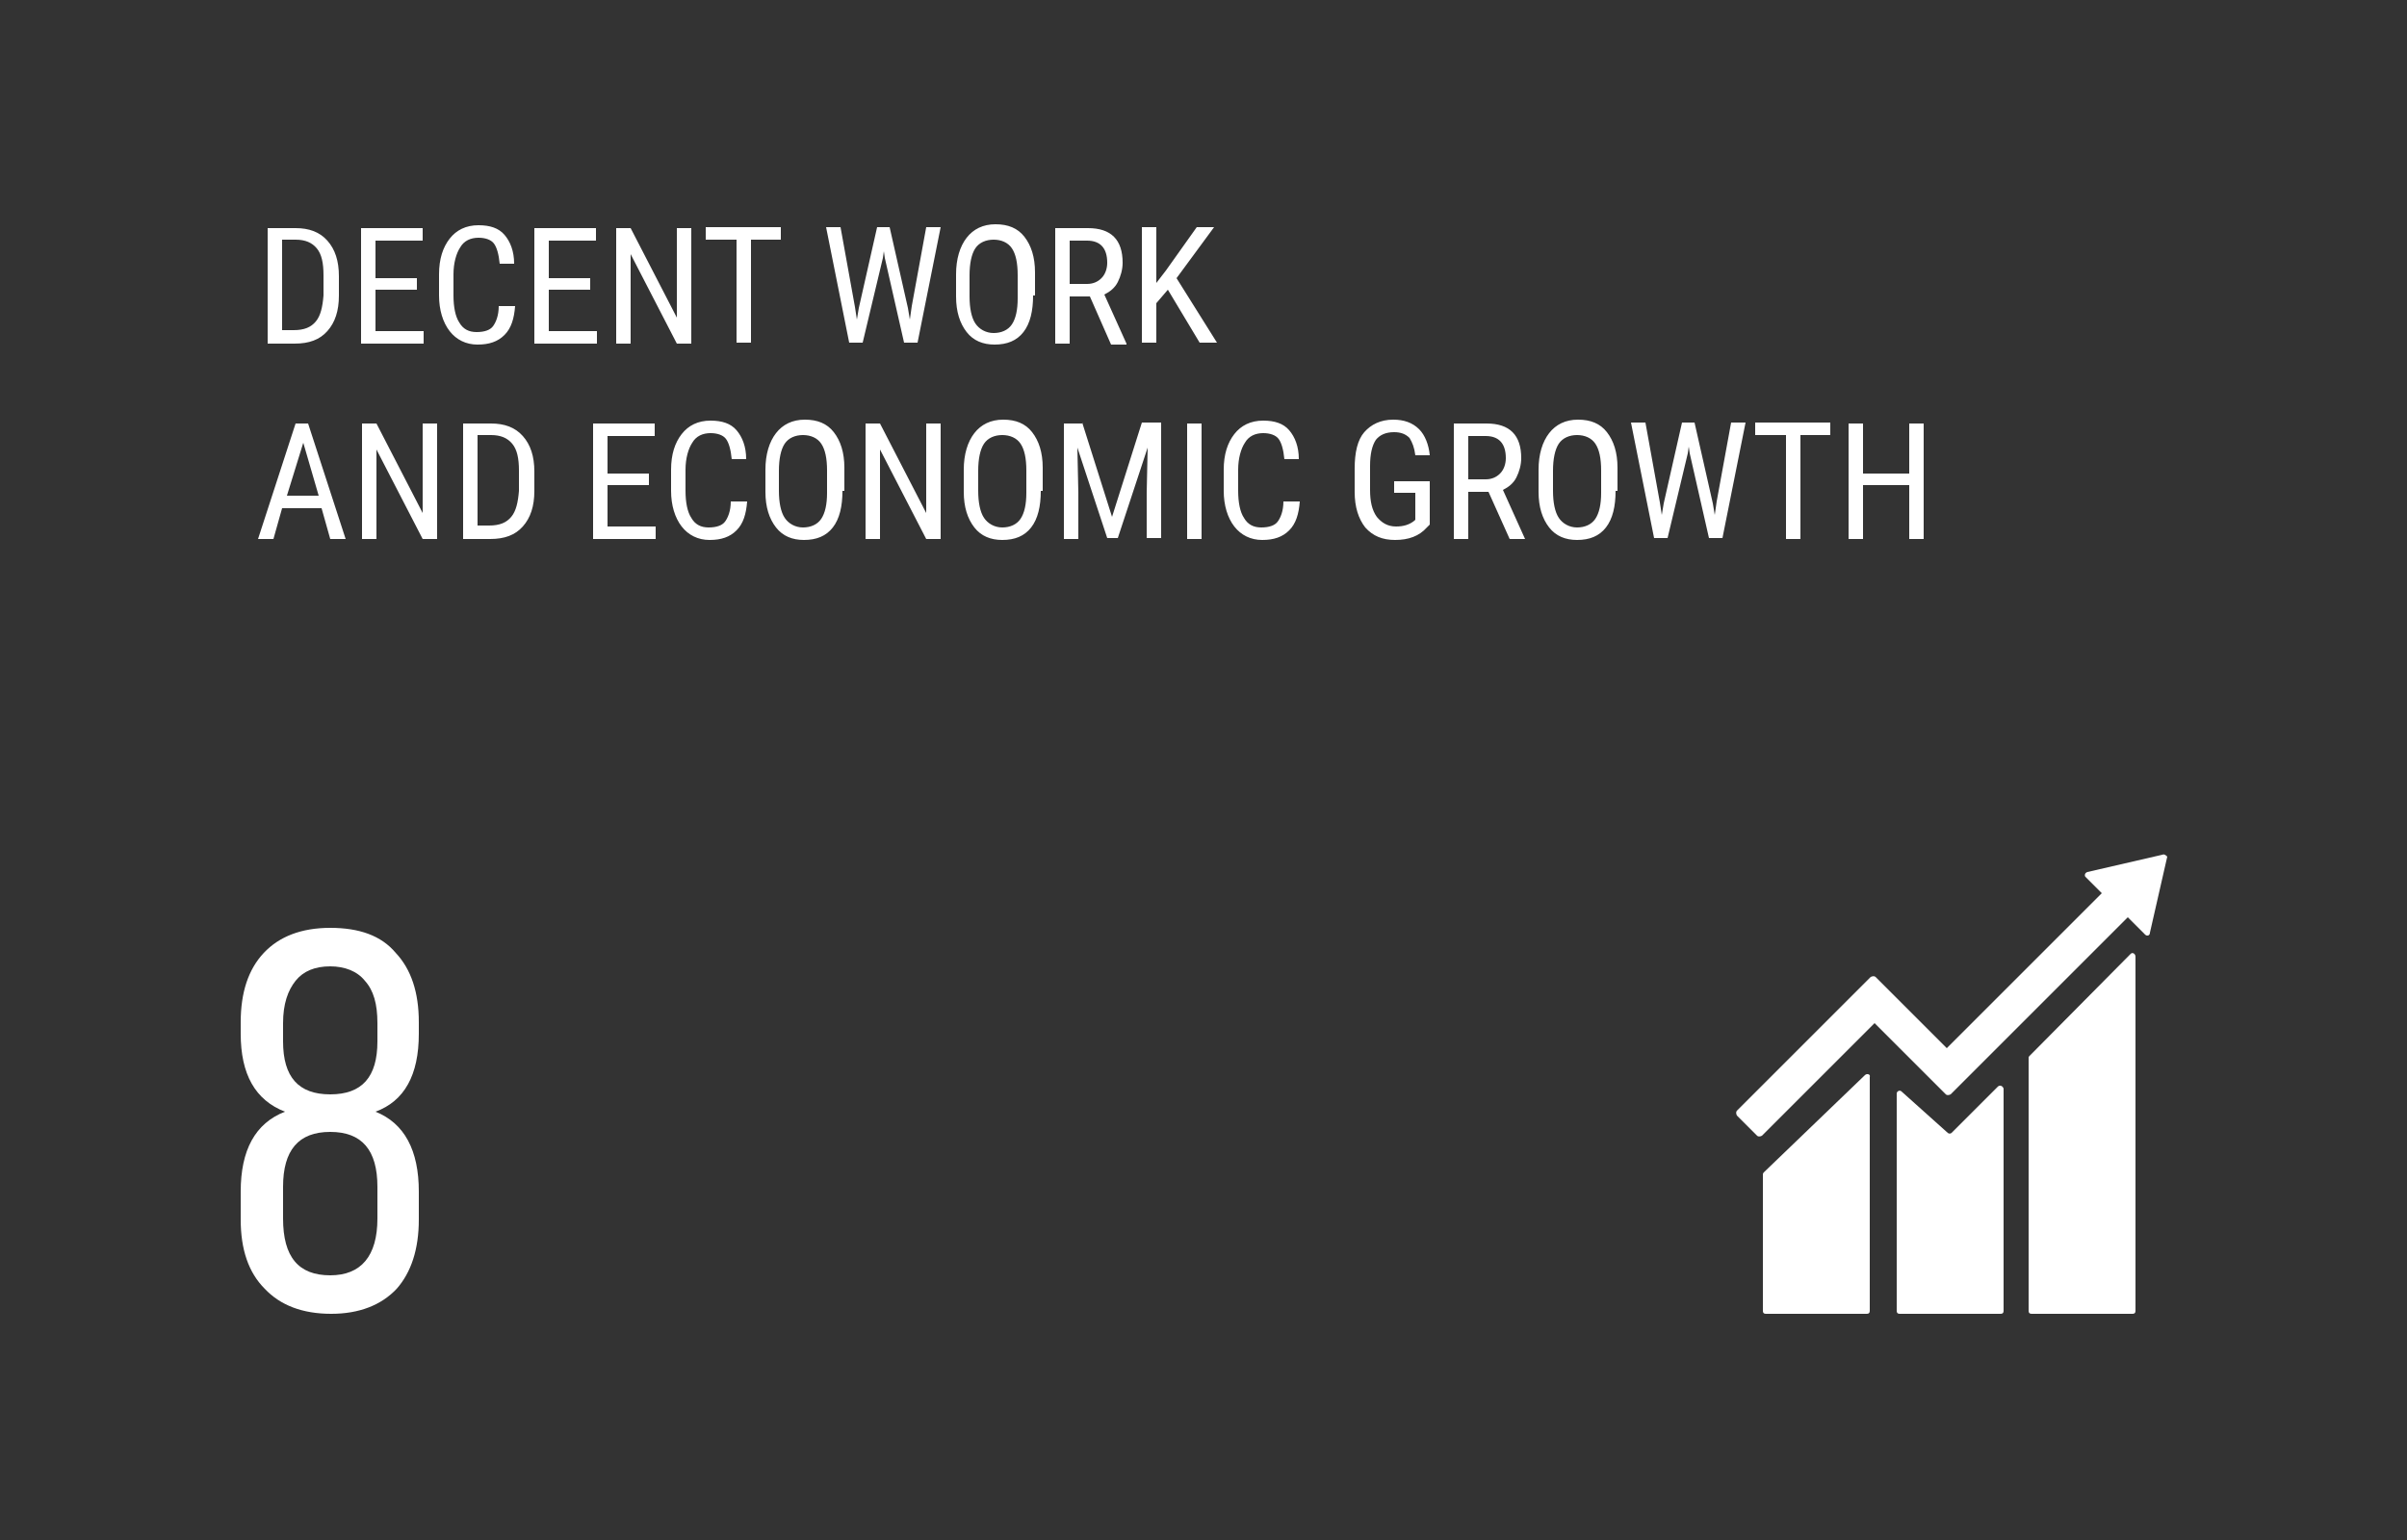
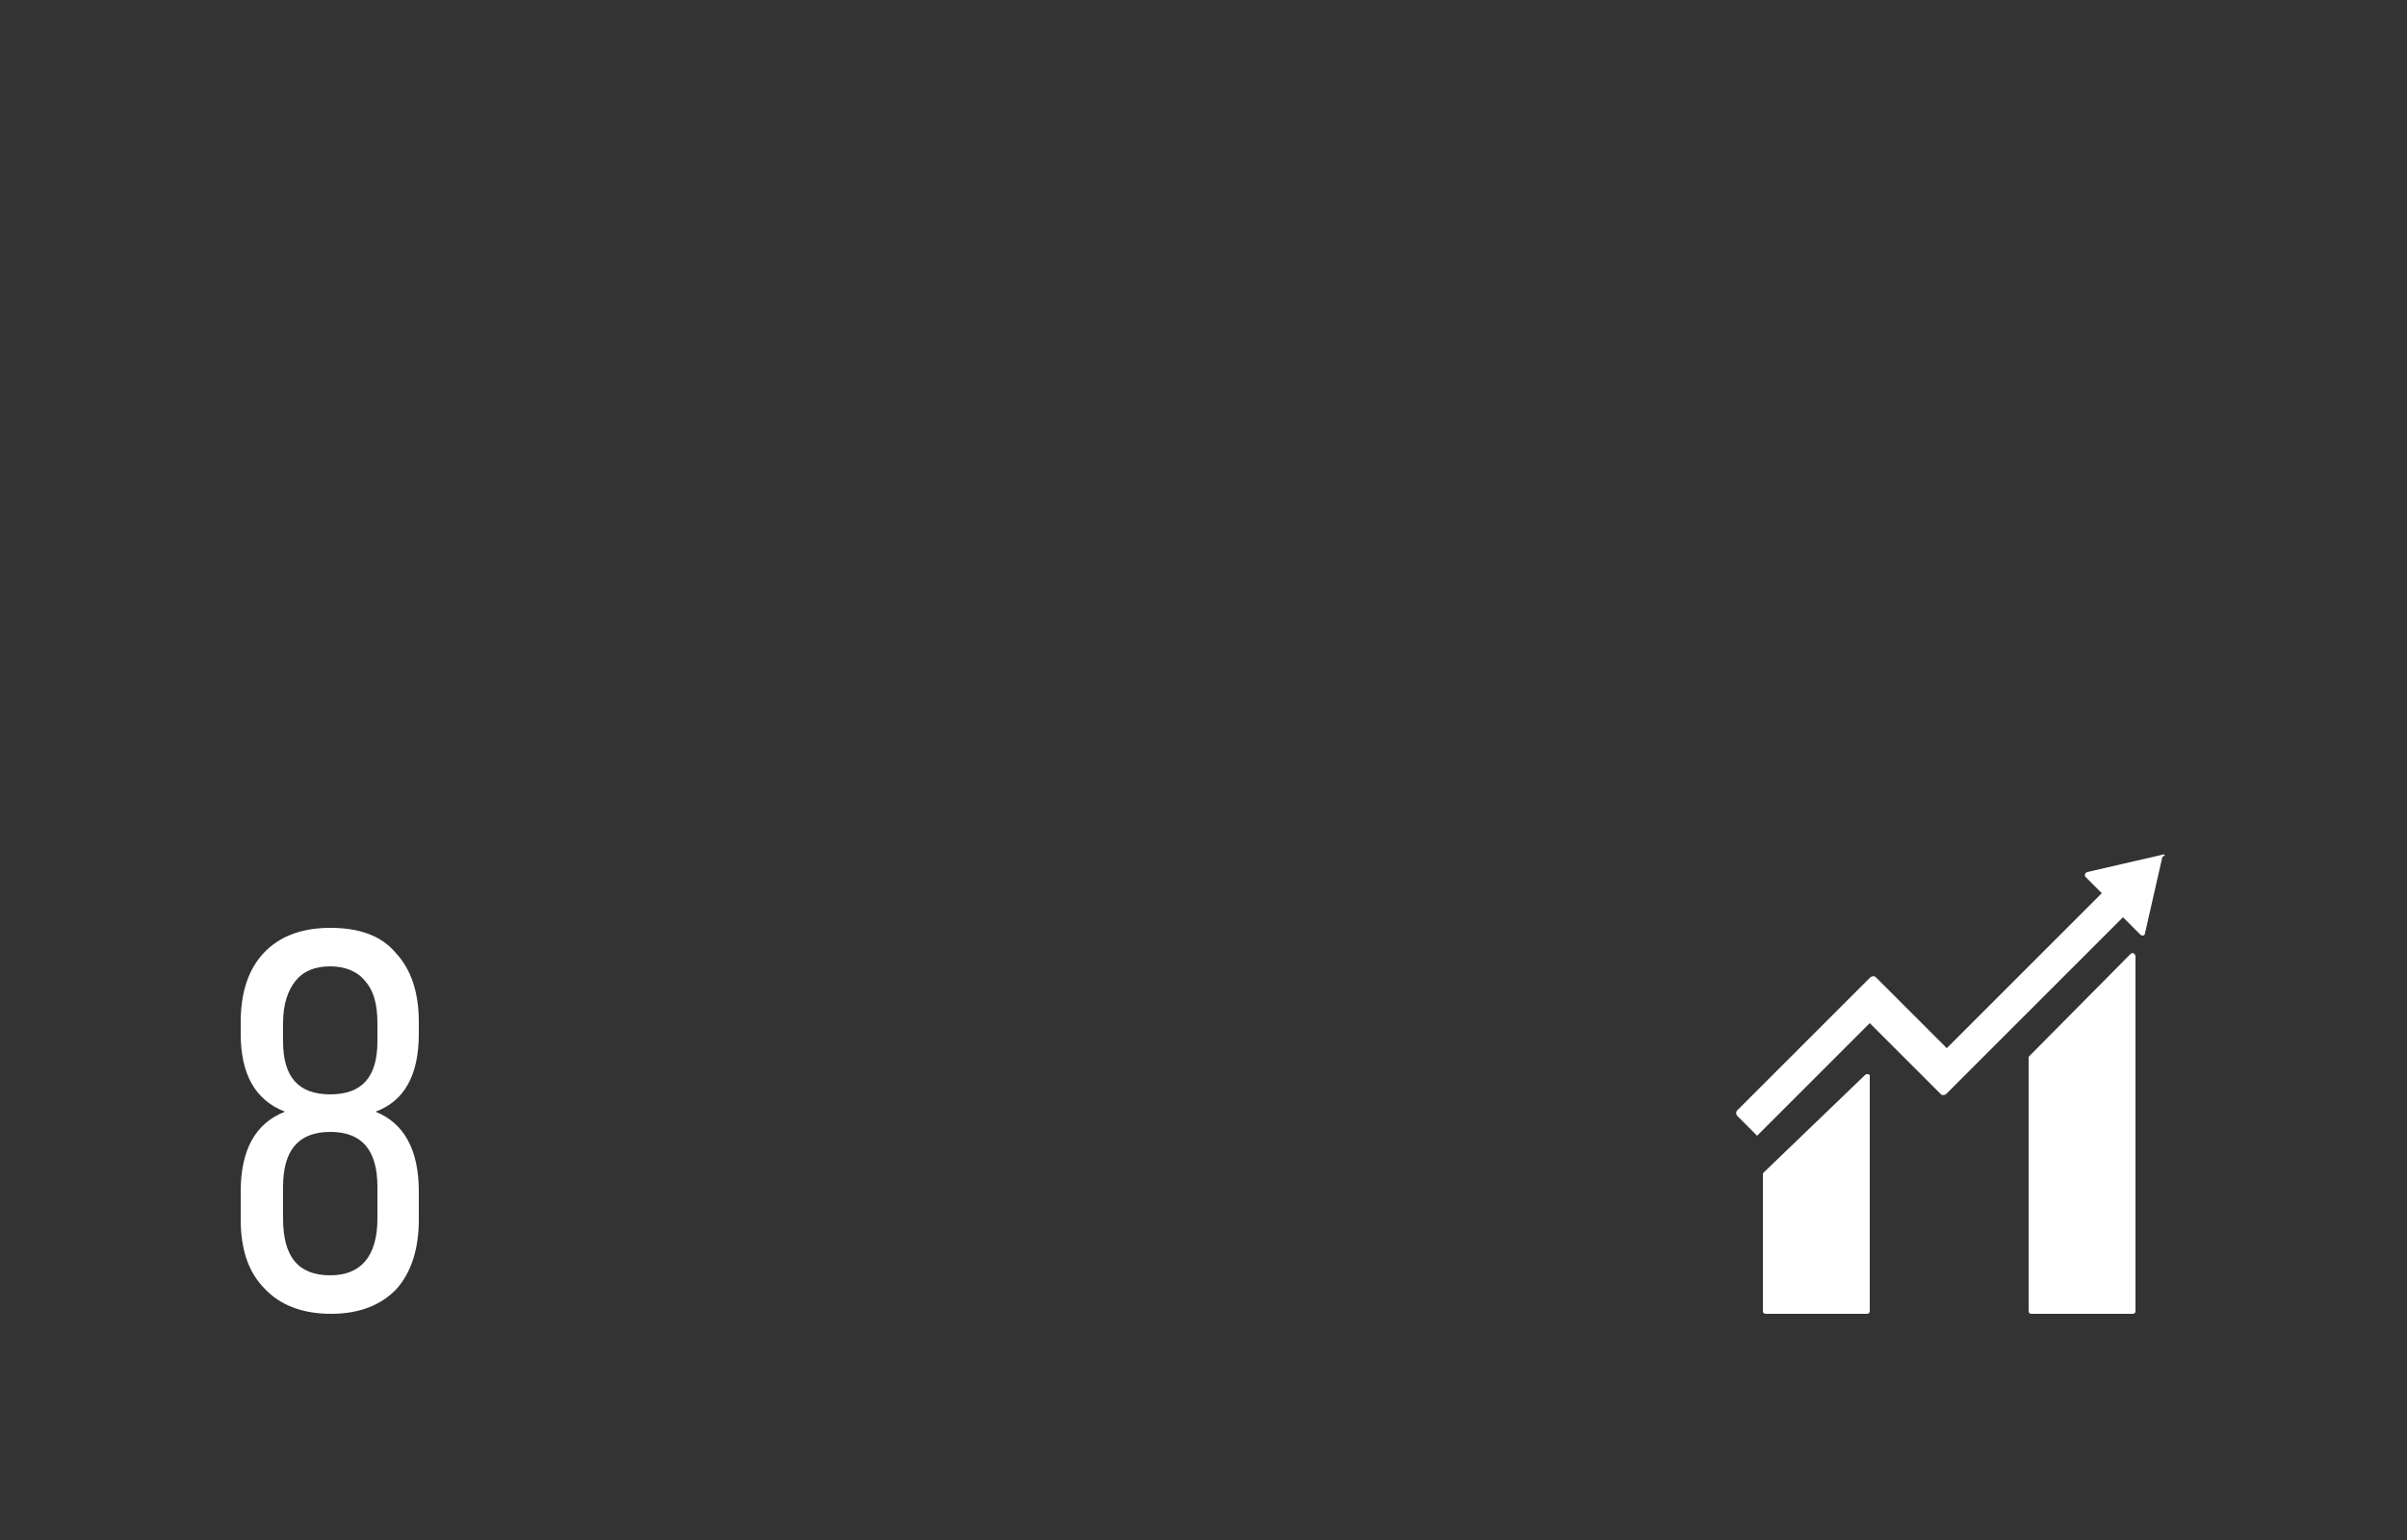
<svg xmlns="http://www.w3.org/2000/svg" version="1.1" id="_x31_" x="0px" y="0px" viewBox="0 0 250 160" style="enable-background:new 0 0 250 160;" xml:space="preserve">
  <rect x="0" y="0" width="250" height="160" fill="#333333" stroke="none" />
  <style type="text/css">
	.st0{fill-rule:evenodd;clip-rule:evenodd;fill:#FFFFFF;}
</style>
  <g>
    <path class="st0" d="M193.7,111.7l-10.5,10.1c-0.1,0.1-0.1,0.2-0.1,0.2v14.2c0,0.2,0.1,0.3,0.3,0.3h10.5c0.2,0,0.3-0.1,0.3-0.3   v-24.3C194.3,111.6,193.9,111.5,193.7,111.7z" />
-     <path class="st0" d="M207.5,112.9l-4.8,4.8c-0.1,0.1-0.3,0.1-0.4,0l-4.8-4.3c-0.2-0.2-0.5,0-0.5,0.2v22.6c0,0.2,0.1,0.3,0.3,0.3   h10.5c0.2,0,0.3-0.1,0.3-0.3v-23.1C208,112.8,207.7,112.7,207.5,112.9z" />
    <path class="st0" d="M221.3,99.1l-10.5,10.6c-0.1,0.1-0.1,0.1-0.1,0.2v26.3c0,0.2,0.1,0.3,0.3,0.3h10.5c0.2,0,0.3-0.1,0.3-0.3V99.4   C221.8,99.1,221.5,98.9,221.3,99.1z" />
-     <path class="st0" d="M224.6,88.8l-7.8,1.8c-0.3,0.1-0.3,0.4-0.2,0.5l1.7,1.7l-16.1,16.1l-7.4-7.4c-0.1-0.1-0.3-0.1-0.5,0l-0.5,0.5   l-1.5,1.5l-11.9,11.9c-0.1,0.1-0.1,0.3,0,0.5l2.1,2.1c0.1,0.1,0.3,0.1,0.5,0l11.7-11.7l7.4,7.4c0.1,0.1,0.3,0.1,0.5,0l0.1-0.1l2-2   l16.3-16.3l1.8,1.8c0.2,0.2,0.5,0.1,0.5-0.2l1.8-7.9C225,88.9,224.8,88.7,224.6,88.8z" />
+     <path class="st0" d="M224.6,88.8l-7.8,1.8c-0.3,0.1-0.3,0.4-0.2,0.5l1.7,1.7l-16.1,16.1l-7.4-7.4c-0.1-0.1-0.3-0.1-0.5,0l-0.5,0.5   l-1.5,1.5l-11.9,11.9c-0.1,0.1-0.1,0.3,0,0.5l2.1,2.1l11.7-11.7l7.4,7.4c0.1,0.1,0.3,0.1,0.5,0l0.1-0.1l2-2   l16.3-16.3l1.8,1.8c0.2,0.2,0.5,0.1,0.5-0.2l1.8-7.9C225,88.9,224.8,88.7,224.6,88.8z" />
  </g>
  <path class="st0" d="M25,126.7v-2.9c0-4.3,1.5-7.1,4.6-8.3c-3.1-1.2-4.6-3.9-4.6-8.1v-1.2c0-3.1,0.8-5.5,2.4-7.2  c1.6-1.7,3.9-2.6,6.9-2.6c3,0,5.3,0.8,6.8,2.6c1.6,1.7,2.4,4.1,2.4,7.2v1.2c0,4.3-1.5,7-4.5,8.1c3,1.2,4.5,4,4.5,8.3v2.9  c0,3.1-0.8,5.5-2.3,7.2c-1.6,1.7-3.9,2.6-6.8,2.6c-3,0-5.3-0.9-6.9-2.6C25.8,132.2,25,129.8,25,126.7L25,126.7L25,126.7z   M29.4,126.6c0,4,1.6,5.9,4.9,5.9c3.2,0,4.9-2,4.9-5.9v-3.3c0-3.8-1.6-5.7-4.9-5.7c-3.3,0-4.9,1.9-4.9,5.7V126.6L29.4,126.6  L29.4,126.6z M29.4,108.2c0,3.7,1.6,5.5,4.9,5.5c3.3,0,4.9-1.8,4.9-5.5v-1.9c0-2-0.4-3.4-1.3-4.4c-0.8-1-2.1-1.5-3.6-1.5  c-1.6,0-2.8,0.5-3.6,1.5c-0.8,1-1.3,2.4-1.3,4.4V108.2z" />
-   <path class="st0" d="M27.8,35.7v-12h2.9c1.4,0,2.5,0.4,3.3,1.3c0.8,0.9,1.2,2.1,1.2,3.7v2c0,1.6-0.4,2.8-1.2,3.7  c-0.8,0.9-1.9,1.3-3.4,1.3H27.8L27.8,35.7z M29.3,24.9v9.4h1.2c1.1,0,1.8-0.3,2.3-0.9c0.5-0.6,0.7-1.5,0.8-2.7v-2.1  c0-1.3-0.2-2.2-0.7-2.8c-0.5-0.6-1.2-0.9-2.2-0.9H29.3L29.3,24.9z M43.3,30.1H39v4.3h5v1.3h-6.5v-12h6.4v1.3H39v3.9h4.3V30.1  L43.3,30.1z M53.5,31.8c-0.1,1.3-0.4,2.3-1.1,3c-0.7,0.7-1.6,1-2.8,1c-1.2,0-2.2-0.5-2.9-1.4c-0.7-0.9-1.1-2.2-1.1-3.7v-2.2  c0-1.6,0.4-2.8,1.1-3.7c0.7-0.9,1.7-1.4,3-1.4c1.2,0,2.1,0.3,2.7,1c0.6,0.7,1,1.7,1,3h-1.5c-0.1-1-0.3-1.7-0.6-2.1  c-0.3-0.4-0.9-0.6-1.6-0.6c-0.8,0-1.5,0.3-1.9,1c-0.4,0.6-0.7,1.6-0.7,2.8v2.2c0,1.2,0.2,2.2,0.6,2.8c0.4,0.7,1,1,1.8,1  c0.8,0,1.4-0.2,1.7-0.6c0.3-0.4,0.6-1.1,0.6-2.1H53.5L53.5,31.8z M61.3,30.1H57v4.3h5v1.3h-6.5v-12h6.4v1.3H57v3.9h4.3V30.1  L61.3,30.1z M71.8,35.7h-1.5l-4.8-9.3v9.3h-1.5v-12h1.5l4.8,9.3v-9.3h1.5V35.7L71.8,35.7z M81.2,24.9H78v10.7h-1.5V24.9h-3.2v-1.3  h7.8V24.9L81.2,24.9z M88.8,31.9l0.2,1.3l0.2-1.2l1.9-8.4h1.3l1.9,8.4l0.2,1.2l0.2-1.4l1.5-8.2h1.5l-2.4,12h-1.4l-2-8.8l-0.1-0.7  l-0.1,0.7l-2.1,8.8h-1.4l-2.4-12h1.5L88.8,31.9L88.8,31.9z M107.3,30.7c0,1.6-0.3,2.9-1,3.8c-0.7,0.9-1.7,1.3-3,1.3  c-1.2,0-2.2-0.4-2.9-1.3c-0.7-0.9-1.1-2.1-1.1-3.7v-2.3c0-1.6,0.4-2.9,1.1-3.8c0.7-0.9,1.7-1.4,3-1.4c1.3,0,2.3,0.4,3,1.3  c0.7,0.9,1.1,2.1,1.1,3.7V30.7L107.3,30.7z M105.7,28.6c0-1.3-0.2-2.2-0.6-2.8c-0.4-0.6-1.1-0.9-1.9-0.9c-0.8,0-1.5,0.3-1.9,0.9  c-0.4,0.6-0.6,1.6-0.6,2.8v2.2c0,1.2,0.2,2.2,0.6,2.8c0.4,0.6,1.1,1,1.9,1c0.8,0,1.5-0.3,1.9-0.9c0.4-0.6,0.6-1.5,0.6-2.7V28.6  L105.7,28.6z M113.2,30.8h-2.1v4.9h-1.5v-12h3.4c1.2,0,2.1,0.3,2.7,0.9c0.6,0.6,0.9,1.5,0.9,2.7c0,0.7-0.2,1.4-0.5,2  c-0.3,0.6-0.8,1-1.4,1.3l2.3,5.1v0.1h-1.6L113.2,30.8L113.2,30.8z M111.1,29.5h1.8c0.6,0,1.1-0.2,1.5-0.6c0.4-0.4,0.6-1,0.6-1.6  c0-1.5-0.7-2.3-2.1-2.3h-1.8V29.5L111.1,29.5z M121.3,30.1l-1.2,1.4v4.1h-1.5v-12h1.5v5.8l1-1.3l3.2-4.5h1.8l-3.9,5.3l4.2,6.7h-1.8  L121.3,30.1L121.3,30.1z M33.4,52.8h-4.1L28.4,56h-1.6l3.9-12h1.3l3.9,12h-1.6L33.4,52.8L33.4,52.8z M29.8,51.5h3.3l-1.6-5.5  L29.8,51.5L29.8,51.5z M45.4,56h-1.5l-4.8-9.3V56h-1.5v-12h1.5l4.8,9.3v-9.3h1.5V56L45.4,56z M48.1,56v-12h2.9  c1.4,0,2.5,0.4,3.3,1.3c0.8,0.9,1.2,2.1,1.2,3.7v2c0,1.6-0.4,2.8-1.2,3.7c-0.8,0.9-1.9,1.3-3.4,1.3H48.1L48.1,56z M49.6,45.2v9.4  h1.2c1.1,0,1.8-0.3,2.3-0.9c0.5-0.6,0.7-1.5,0.8-2.7v-2.1c0-1.3-0.2-2.2-0.7-2.8c-0.5-0.6-1.2-0.9-2.2-0.9H49.6L49.6,45.2z   M67.4,50.4h-4.3v4.3h5V56h-6.5v-12H68v1.3h-4.9v3.9h4.3V50.4L67.4,50.4z M77.6,52.1c-0.1,1.3-0.4,2.3-1.1,3c-0.7,0.7-1.6,1-2.8,1  c-1.2,0-2.2-0.5-2.9-1.4c-0.7-0.9-1.1-2.2-1.1-3.7v-2.2c0-1.6,0.4-2.8,1.1-3.7c0.7-0.9,1.7-1.4,3-1.4c1.2,0,2.1,0.3,2.7,1  c0.6,0.7,1,1.7,1,3H76c-0.1-1-0.3-1.7-0.6-2.1c-0.3-0.4-0.9-0.6-1.6-0.6c-0.8,0-1.5,0.3-1.9,1c-0.4,0.6-0.7,1.6-0.7,2.8v2.2  c0,1.2,0.2,2.2,0.6,2.8c0.4,0.7,1,1,1.8,1c0.8,0,1.4-0.2,1.7-0.6c0.3-0.4,0.6-1.1,0.6-2.1H77.6L77.6,52.1z M87.5,51  c0,1.6-0.3,2.9-1,3.8c-0.7,0.9-1.7,1.3-3,1.3c-1.2,0-2.2-0.4-2.9-1.3c-0.7-0.9-1.1-2.1-1.1-3.7v-2.3c0-1.6,0.4-2.9,1.1-3.8  c0.7-0.9,1.7-1.4,3-1.4c1.3,0,2.3,0.4,3,1.3c0.7,0.9,1.1,2.1,1.1,3.7V51L87.5,51z M85.9,48.9c0-1.3-0.2-2.2-0.6-2.8  c-0.4-0.6-1.1-0.9-1.9-0.9c-0.8,0-1.5,0.3-1.9,0.9c-0.4,0.6-0.6,1.6-0.6,2.8V51c0,1.2,0.2,2.2,0.6,2.8c0.4,0.6,1.1,1,1.9,1  c0.8,0,1.5-0.3,1.9-0.9c0.4-0.6,0.6-1.5,0.6-2.7V48.9L85.9,48.9z M97.7,56h-1.5l-4.8-9.3V56h-1.5v-12h1.5l4.8,9.3v-9.3h1.5V56  L97.7,56z M108.1,51c0,1.6-0.3,2.9-1,3.8c-0.7,0.9-1.7,1.3-3,1.3c-1.2,0-2.2-0.4-2.9-1.3c-0.7-0.9-1.1-2.1-1.1-3.7v-2.3  c0-1.6,0.4-2.9,1.1-3.8c0.7-0.9,1.7-1.4,3-1.4c1.3,0,2.3,0.4,3,1.3c0.7,0.9,1.1,2.1,1.1,3.7V51L108.1,51z M106.6,48.9  c0-1.3-0.2-2.2-0.6-2.8c-0.4-0.6-1.1-0.9-1.9-0.9c-0.8,0-1.5,0.3-1.9,0.9c-0.4,0.6-0.6,1.6-0.6,2.8V51c0,1.2,0.2,2.2,0.6,2.8  c0.4,0.6,1.1,1,1.9,1c0.8,0,1.5-0.3,1.9-0.9c0.4-0.6,0.6-1.5,0.6-2.7V48.9L106.6,48.9z M112.4,43.9l3.1,9.8l3.1-9.8h2v12h-1.5v-4.7  l0.1-4.7l-3.1,9.4H115l-3.1-9.4l0.1,4.7V56h-1.5v-12H112.4L112.4,43.9z M124.8,56h-1.5v-12h1.5V56L124.8,56z M135,52.1  c-0.1,1.3-0.4,2.3-1.1,3c-0.7,0.7-1.6,1-2.8,1c-1.2,0-2.2-0.5-2.9-1.4c-0.7-0.9-1.1-2.2-1.1-3.7v-2.2c0-1.6,0.4-2.8,1.1-3.7  c0.7-0.9,1.7-1.4,3-1.4c1.2,0,2.1,0.3,2.7,1c0.6,0.7,1,1.7,1,3h-1.5c-0.1-1-0.3-1.7-0.6-2.1c-0.3-0.4-0.9-0.6-1.6-0.6  c-0.8,0-1.5,0.3-1.9,1c-0.4,0.6-0.7,1.6-0.7,2.8v2.2c0,1.2,0.2,2.2,0.6,2.8c0.4,0.7,1,1,1.8,1s1.4-0.2,1.7-0.6  c0.3-0.4,0.6-1.1,0.6-2.1H135L135,52.1z M148.5,54.5l-0.3,0.3c-0.8,0.9-1.9,1.3-3.3,1.3c-1.3,0-2.3-0.4-3.1-1.3  c-0.7-0.9-1.1-2.1-1.1-3.7v-2.4c0-1.7,0.3-3,1-3.8c0.7-0.8,1.7-1.3,3-1.3c1.1,0,2,0.3,2.7,1c0.6,0.6,1,1.6,1.1,2.7H147  c-0.1-0.8-0.3-1.3-0.6-1.8c-0.4-0.4-0.9-0.6-1.6-0.6c-0.9,0-1.5,0.3-1.9,0.8c-0.4,0.6-0.6,1.5-0.6,2.7v2.5c0,1.2,0.2,2.1,0.7,2.8  c0.5,0.6,1.1,1,2,1c0.8,0,1.4-0.2,1.9-0.6L147,54v-2.8h-2.2V50h3.7V54.5L148.5,54.5z M154.6,51.1h-2.1V56H151v-12h3.4  c1.2,0,2.1,0.3,2.7,0.9c0.6,0.6,0.9,1.5,0.9,2.7c0,0.7-0.2,1.4-0.5,2c-0.3,0.6-0.8,1-1.4,1.3l2.3,5.1V56h-1.6L154.6,51.1L154.6,51.1  z M152.5,49.8h1.8c0.6,0,1.1-0.2,1.5-0.6c0.4-0.4,0.6-1,0.6-1.6c0-1.5-0.7-2.3-2.1-2.3h-1.8V49.8L152.5,49.8z M167.8,51  c0,1.6-0.3,2.9-1,3.8c-0.7,0.9-1.7,1.3-3,1.3c-1.2,0-2.2-0.4-2.9-1.3c-0.7-0.9-1.1-2.1-1.1-3.7v-2.3c0-1.6,0.4-2.9,1.1-3.8  c0.7-0.9,1.7-1.4,3-1.4c1.3,0,2.3,0.4,3,1.3c0.7,0.9,1.1,2.1,1.1,3.7V51L167.8,51z M166.3,48.9c0-1.3-0.2-2.2-0.6-2.8  c-0.4-0.6-1.1-0.9-1.9-0.9c-0.8,0-1.5,0.3-1.9,0.9c-0.4,0.6-0.6,1.6-0.6,2.8V51c0,1.2,0.2,2.2,0.6,2.8c0.4,0.6,1.1,1,1.9,1  c0.8,0,1.5-0.3,1.9-0.9c0.4-0.6,0.6-1.5,0.6-2.7V48.9L166.3,48.9z M172.4,52.2l0.2,1.3l0.2-1.2l1.9-8.4h1.3l1.9,8.4l0.2,1.2l0.2-1.4  l1.5-8.2h1.5l-2.4,12h-1.4l-2-8.8l-0.1-0.7l-0.1,0.7l-2.1,8.8h-1.4l-2.4-12h1.5L172.4,52.2L172.4,52.2z M190.2,45.2H187V56h-1.5  V45.2h-3.2v-1.3h7.8V45.2L190.2,45.2z M199.8,56h-1.5v-5.6h-4.8V56h-1.5v-12h1.5v5.2h4.8v-5.2h1.5V56z" />
</svg>